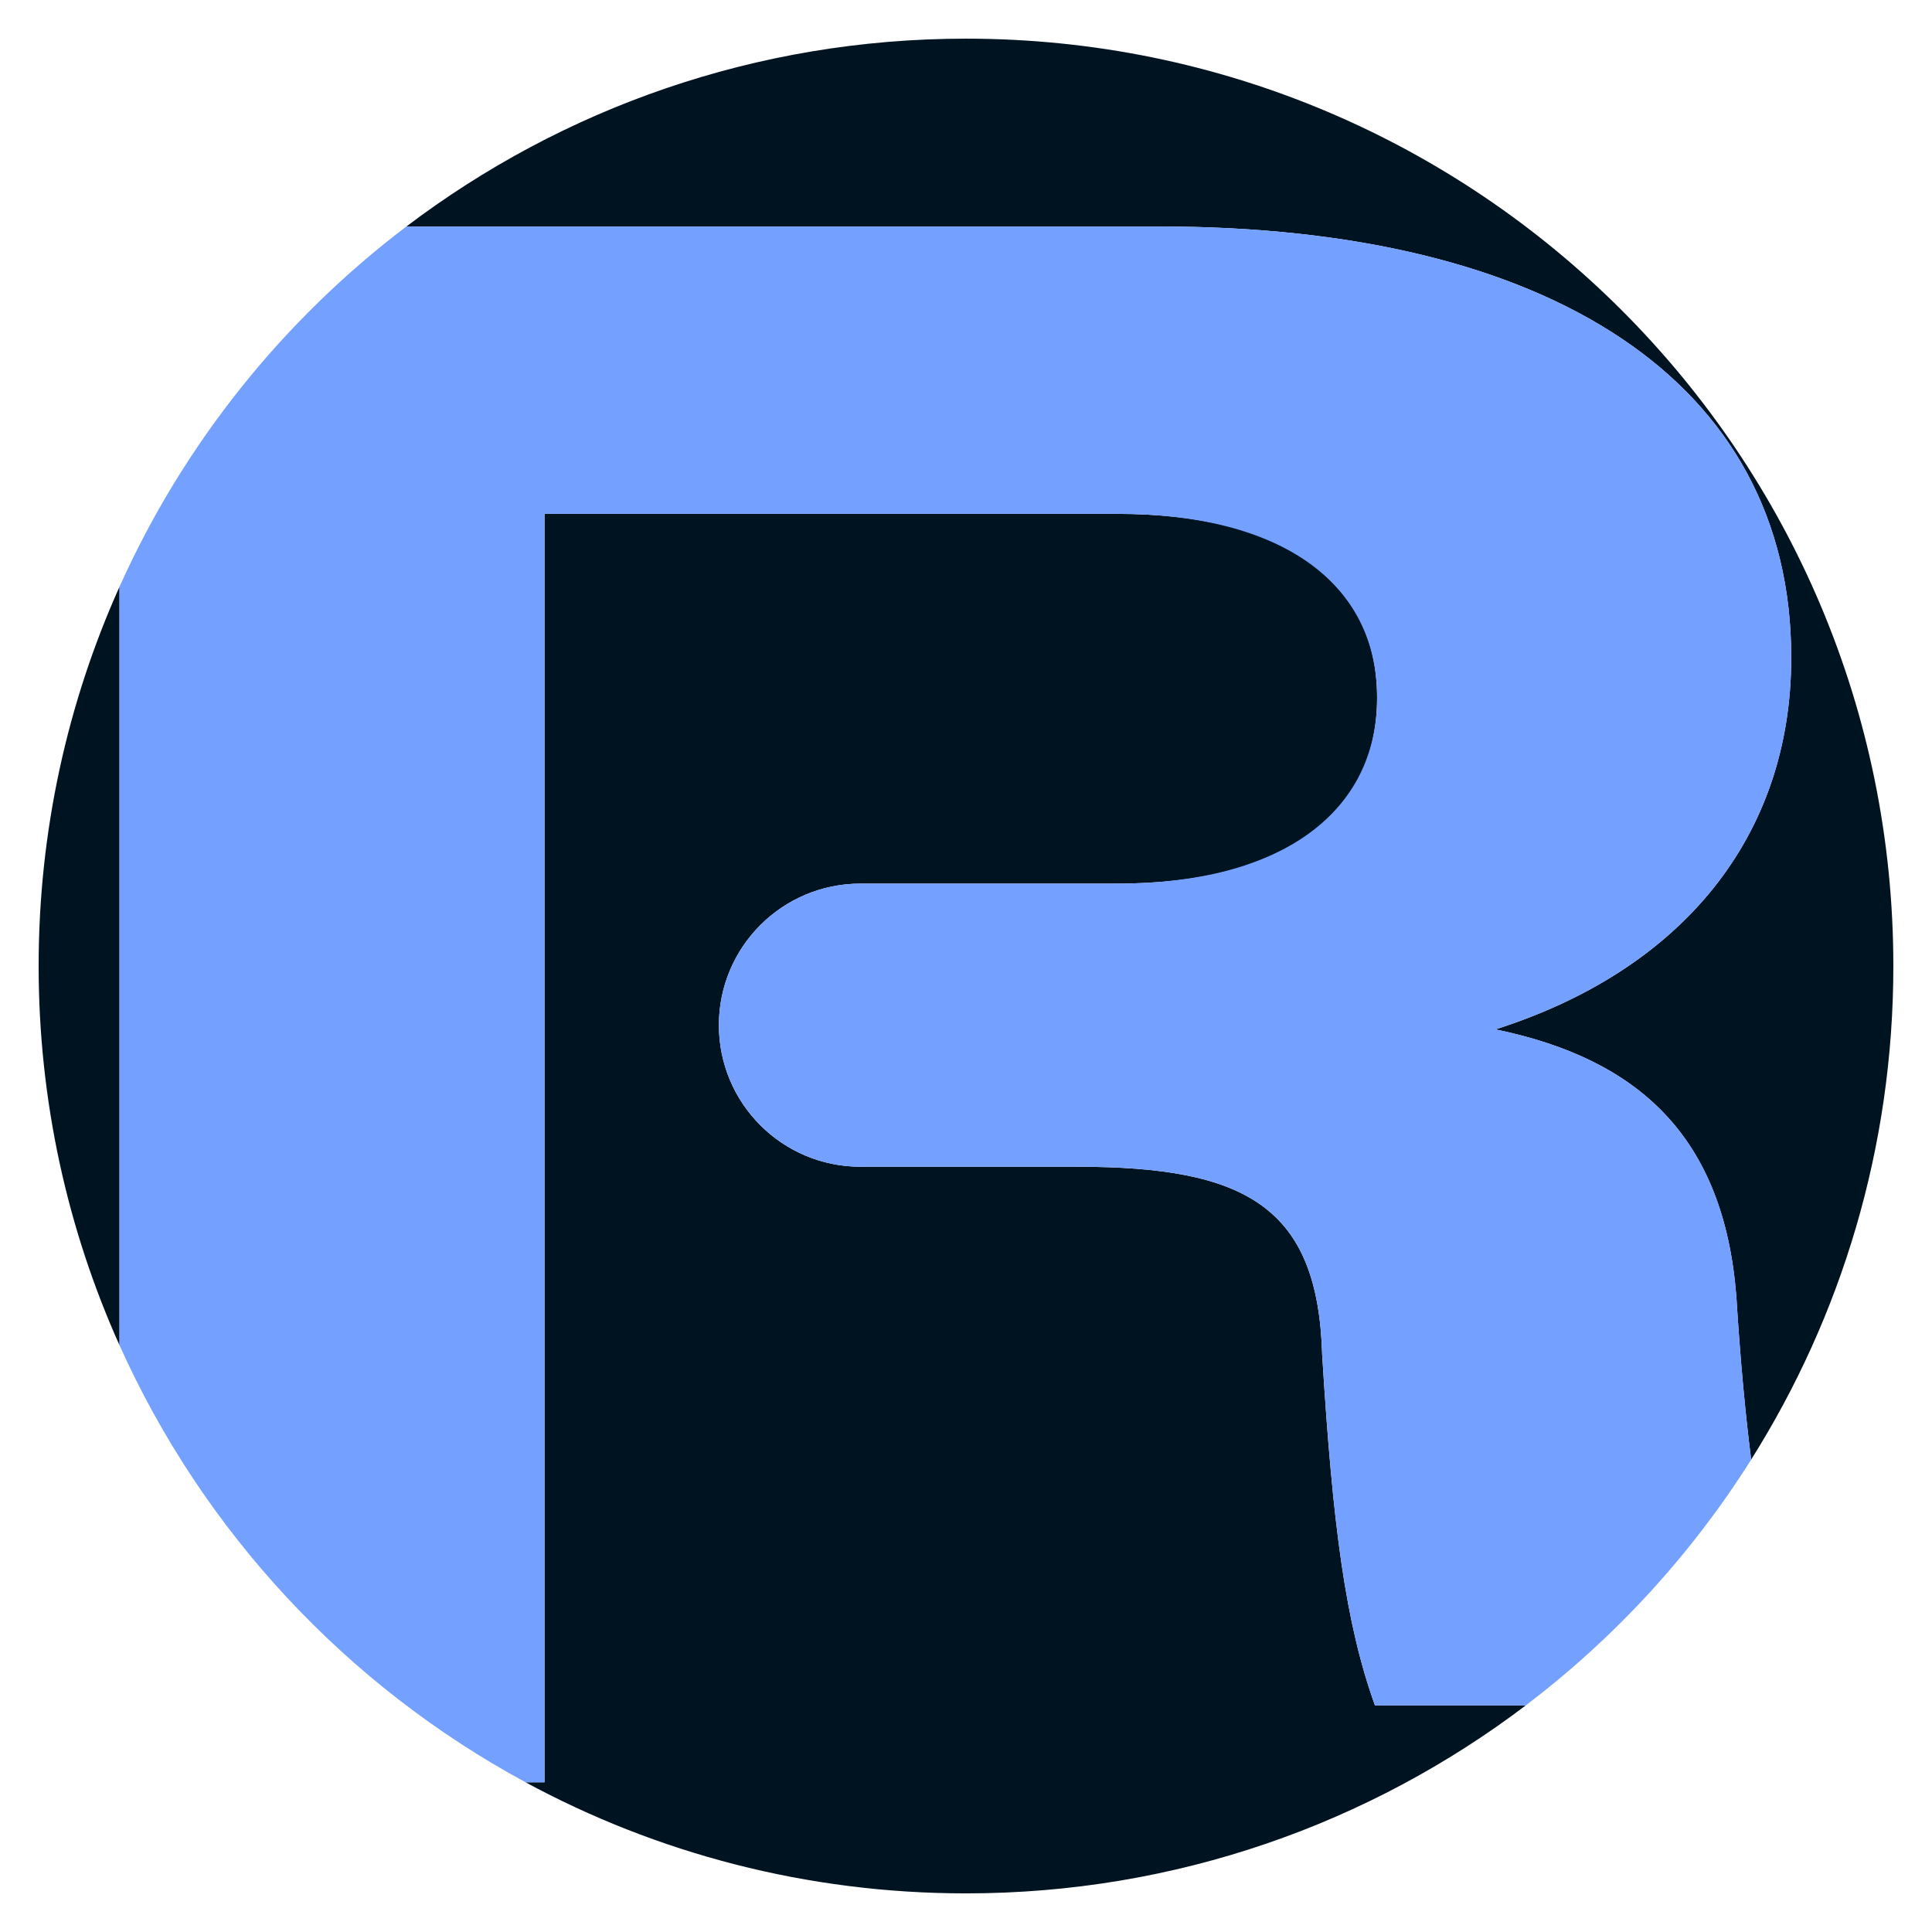
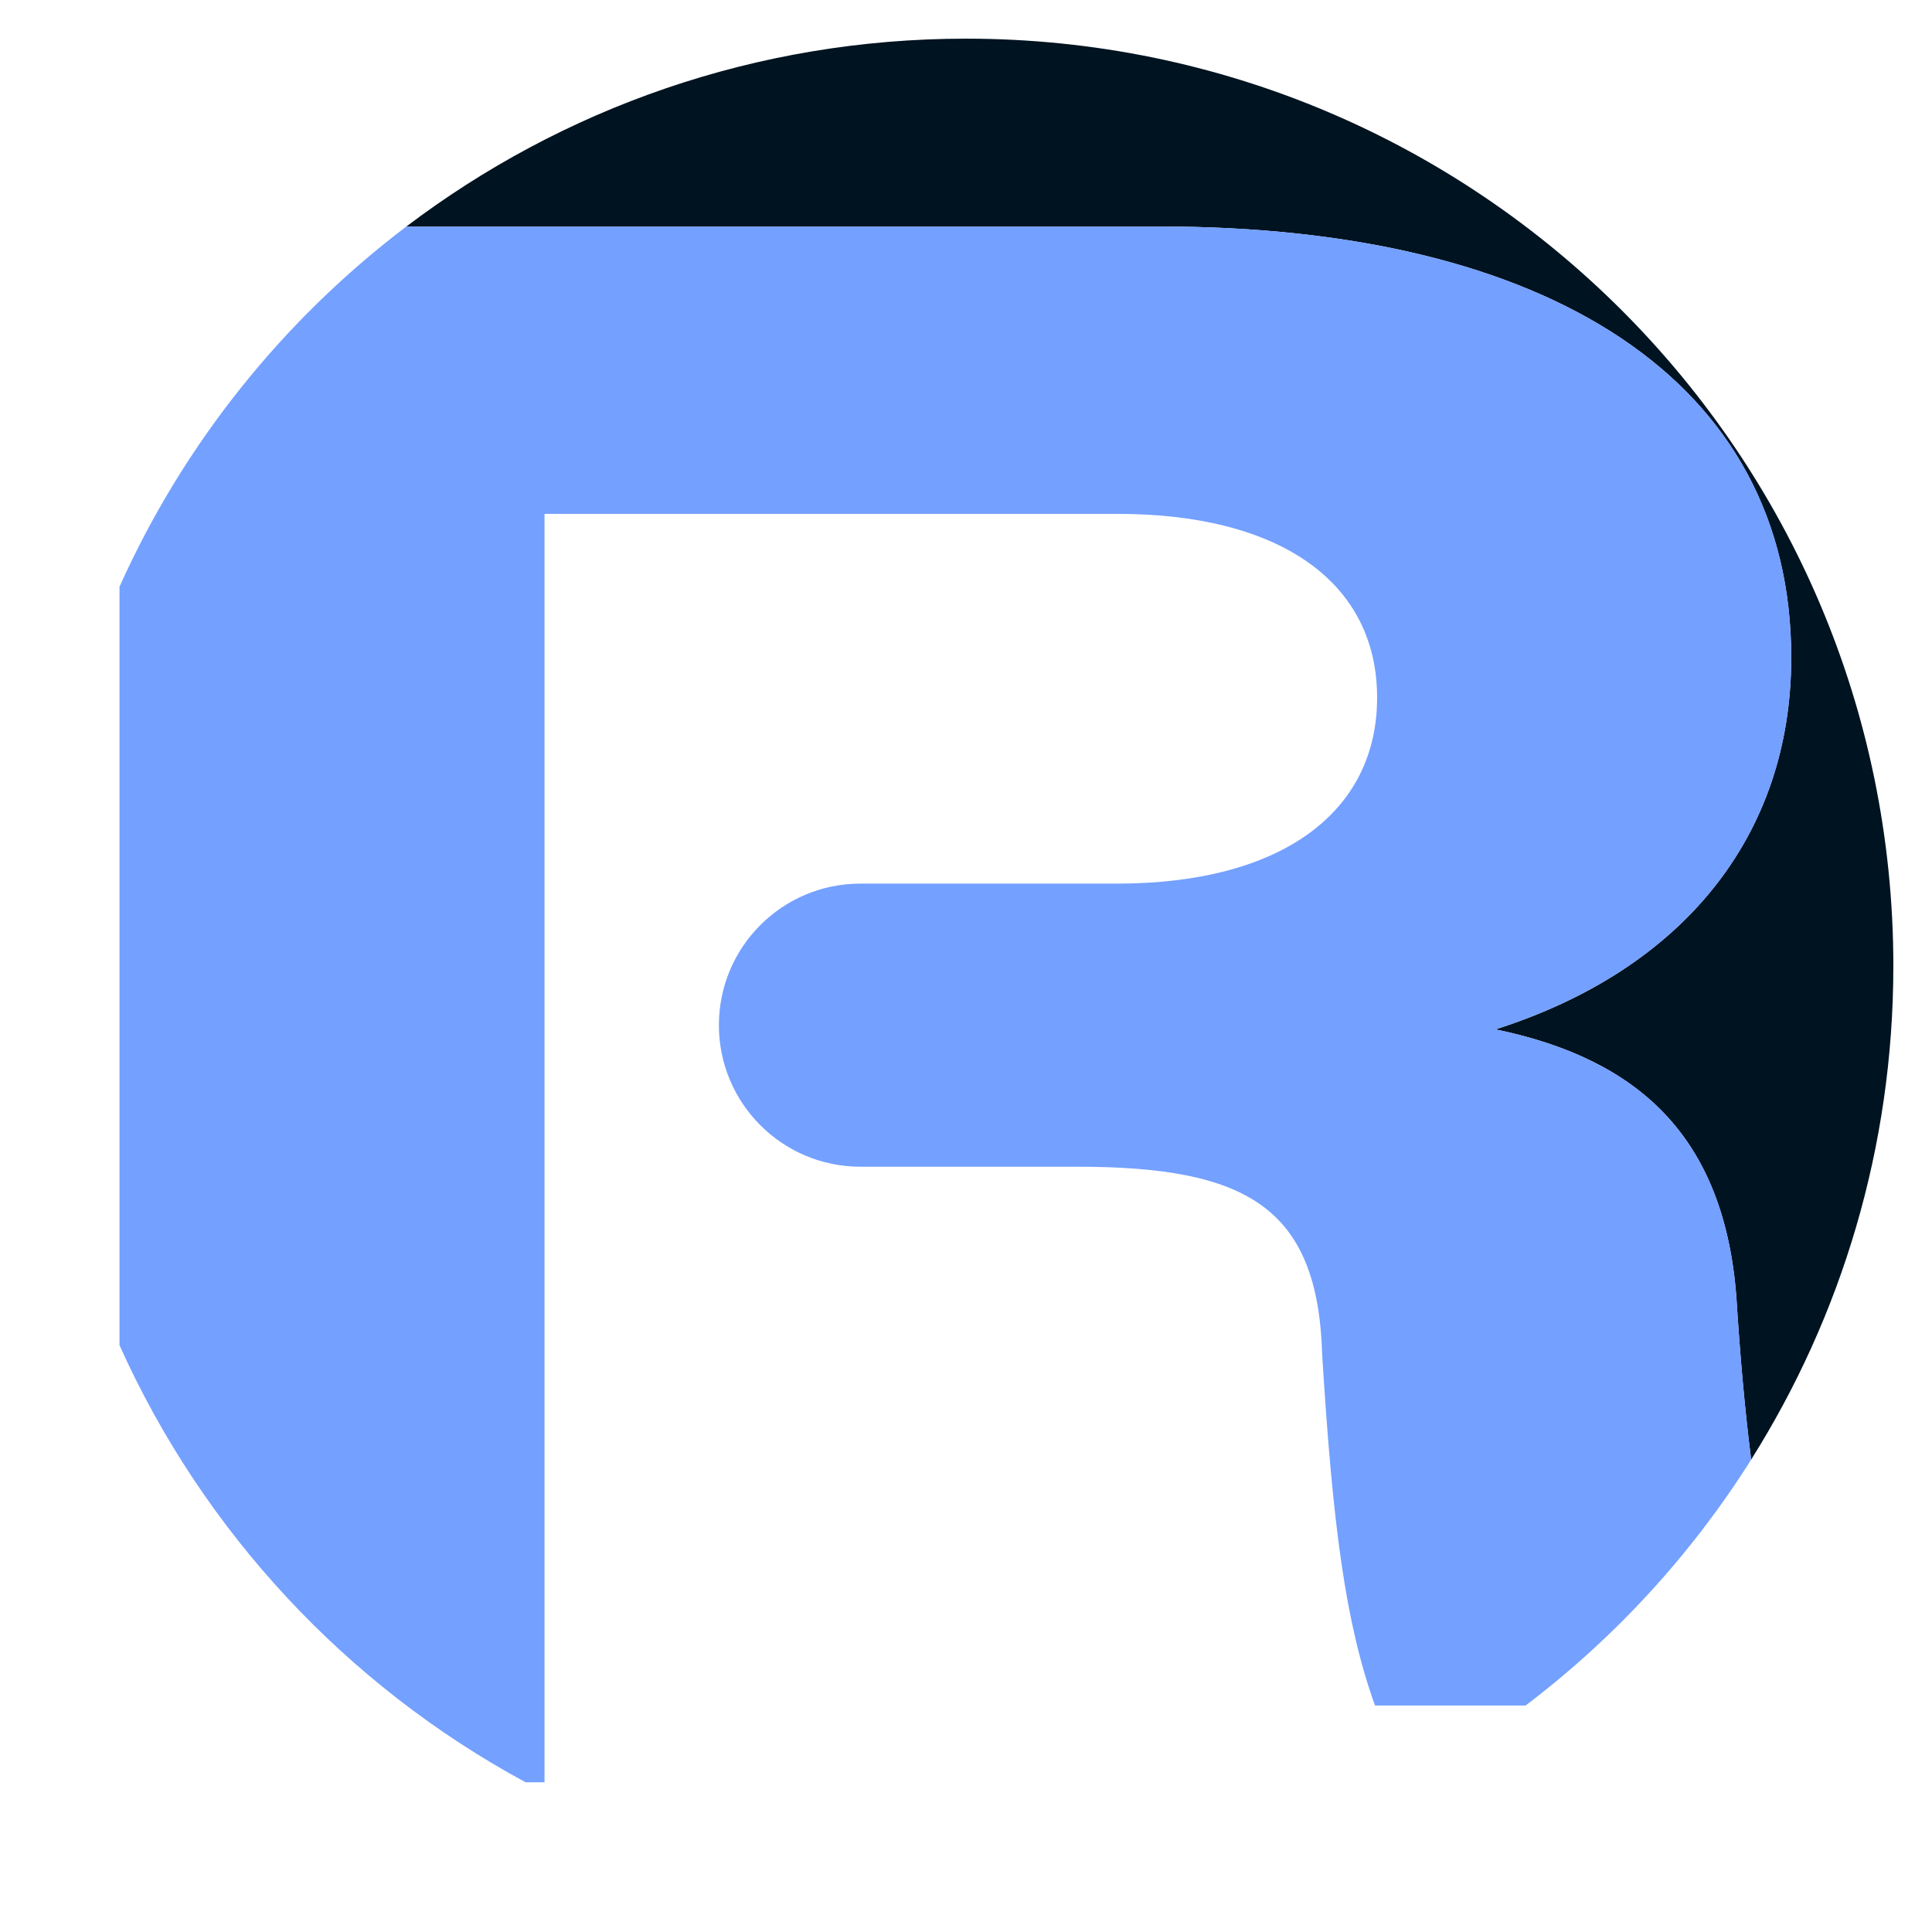
<svg xmlns="http://www.w3.org/2000/svg" id="Capa_1" version="1.1" viewBox="0 0 1000 1000">
  <defs>
    <style> .st0 { fill: #001320; } .st1 { fill: #74a0ff; } </style>
  </defs>
  <path class="st0" d="M600.14,117.23c201.22,0,326.99,79.83,326.99,223.1,0,92.96-56.87,161.86-153.11,192.48,74.36,15.31,118.11,55.77,124.67,137.8,1.97,31.8,4.53,59.93,7.7,84.87,46.61-73.99,73.6-161.57,73.6-255.47,0-265.1-214.9-480-480-480-108.8,0-209.13,36.22-289.64,97.23h389.78Z" />
-   <path class="st0" d="M711.69,882.77c-15.31-42.65-21.87-92.96-27.34-181.54-2.19-76.55-39.37-97.33-126.86-97.33h-112.13c-40.47,0-73.27-32.81-73.27-73.27s32.81-73.27,73.27-73.27h132.9c85.3,0,134.52-35,134.52-96.24s-49.21-95.14-134.52-95.14h-296.42v656.54h-9.8c67.82,36.67,145.45,57.49,227.96,57.49,108.8,0,209.13-36.22,289.64-97.23h-77.95Z" />
-   <path class="st0" d="M20,500c0,69.94,14.97,136.38,41.86,196.3v-392.61c-26.89,59.93-41.86,126.37-41.86,196.3Z" />
  <path class="st1" d="M281.85,265.97h296.42c85.3,0,134.52,36.09,134.52,95.14s-49.21,96.24-134.52,96.24h-132.9c-40.47,0-73.27,32.81-73.27,73.27s32.81,73.27,73.27,73.27h112.13c87.49,0,124.67,20.78,126.86,97.33,5.47,88.58,12.03,138.89,27.34,181.54h77.95c46.17-34.99,85.8-78.13,116.77-127.29-3.18-24.94-5.74-53.07-7.7-84.87-6.56-82.02-50.31-122.49-124.67-137.8,96.24-30.62,153.11-99.52,153.11-192.48,0-143.26-125.77-223.1-326.99-223.1H210.36c-63.9,48.43-115.3,112.47-148.5,186.46v392.61c43.32,96.53,117.58,176.14,210.18,226.21h9.8V265.97Z" />
</svg>